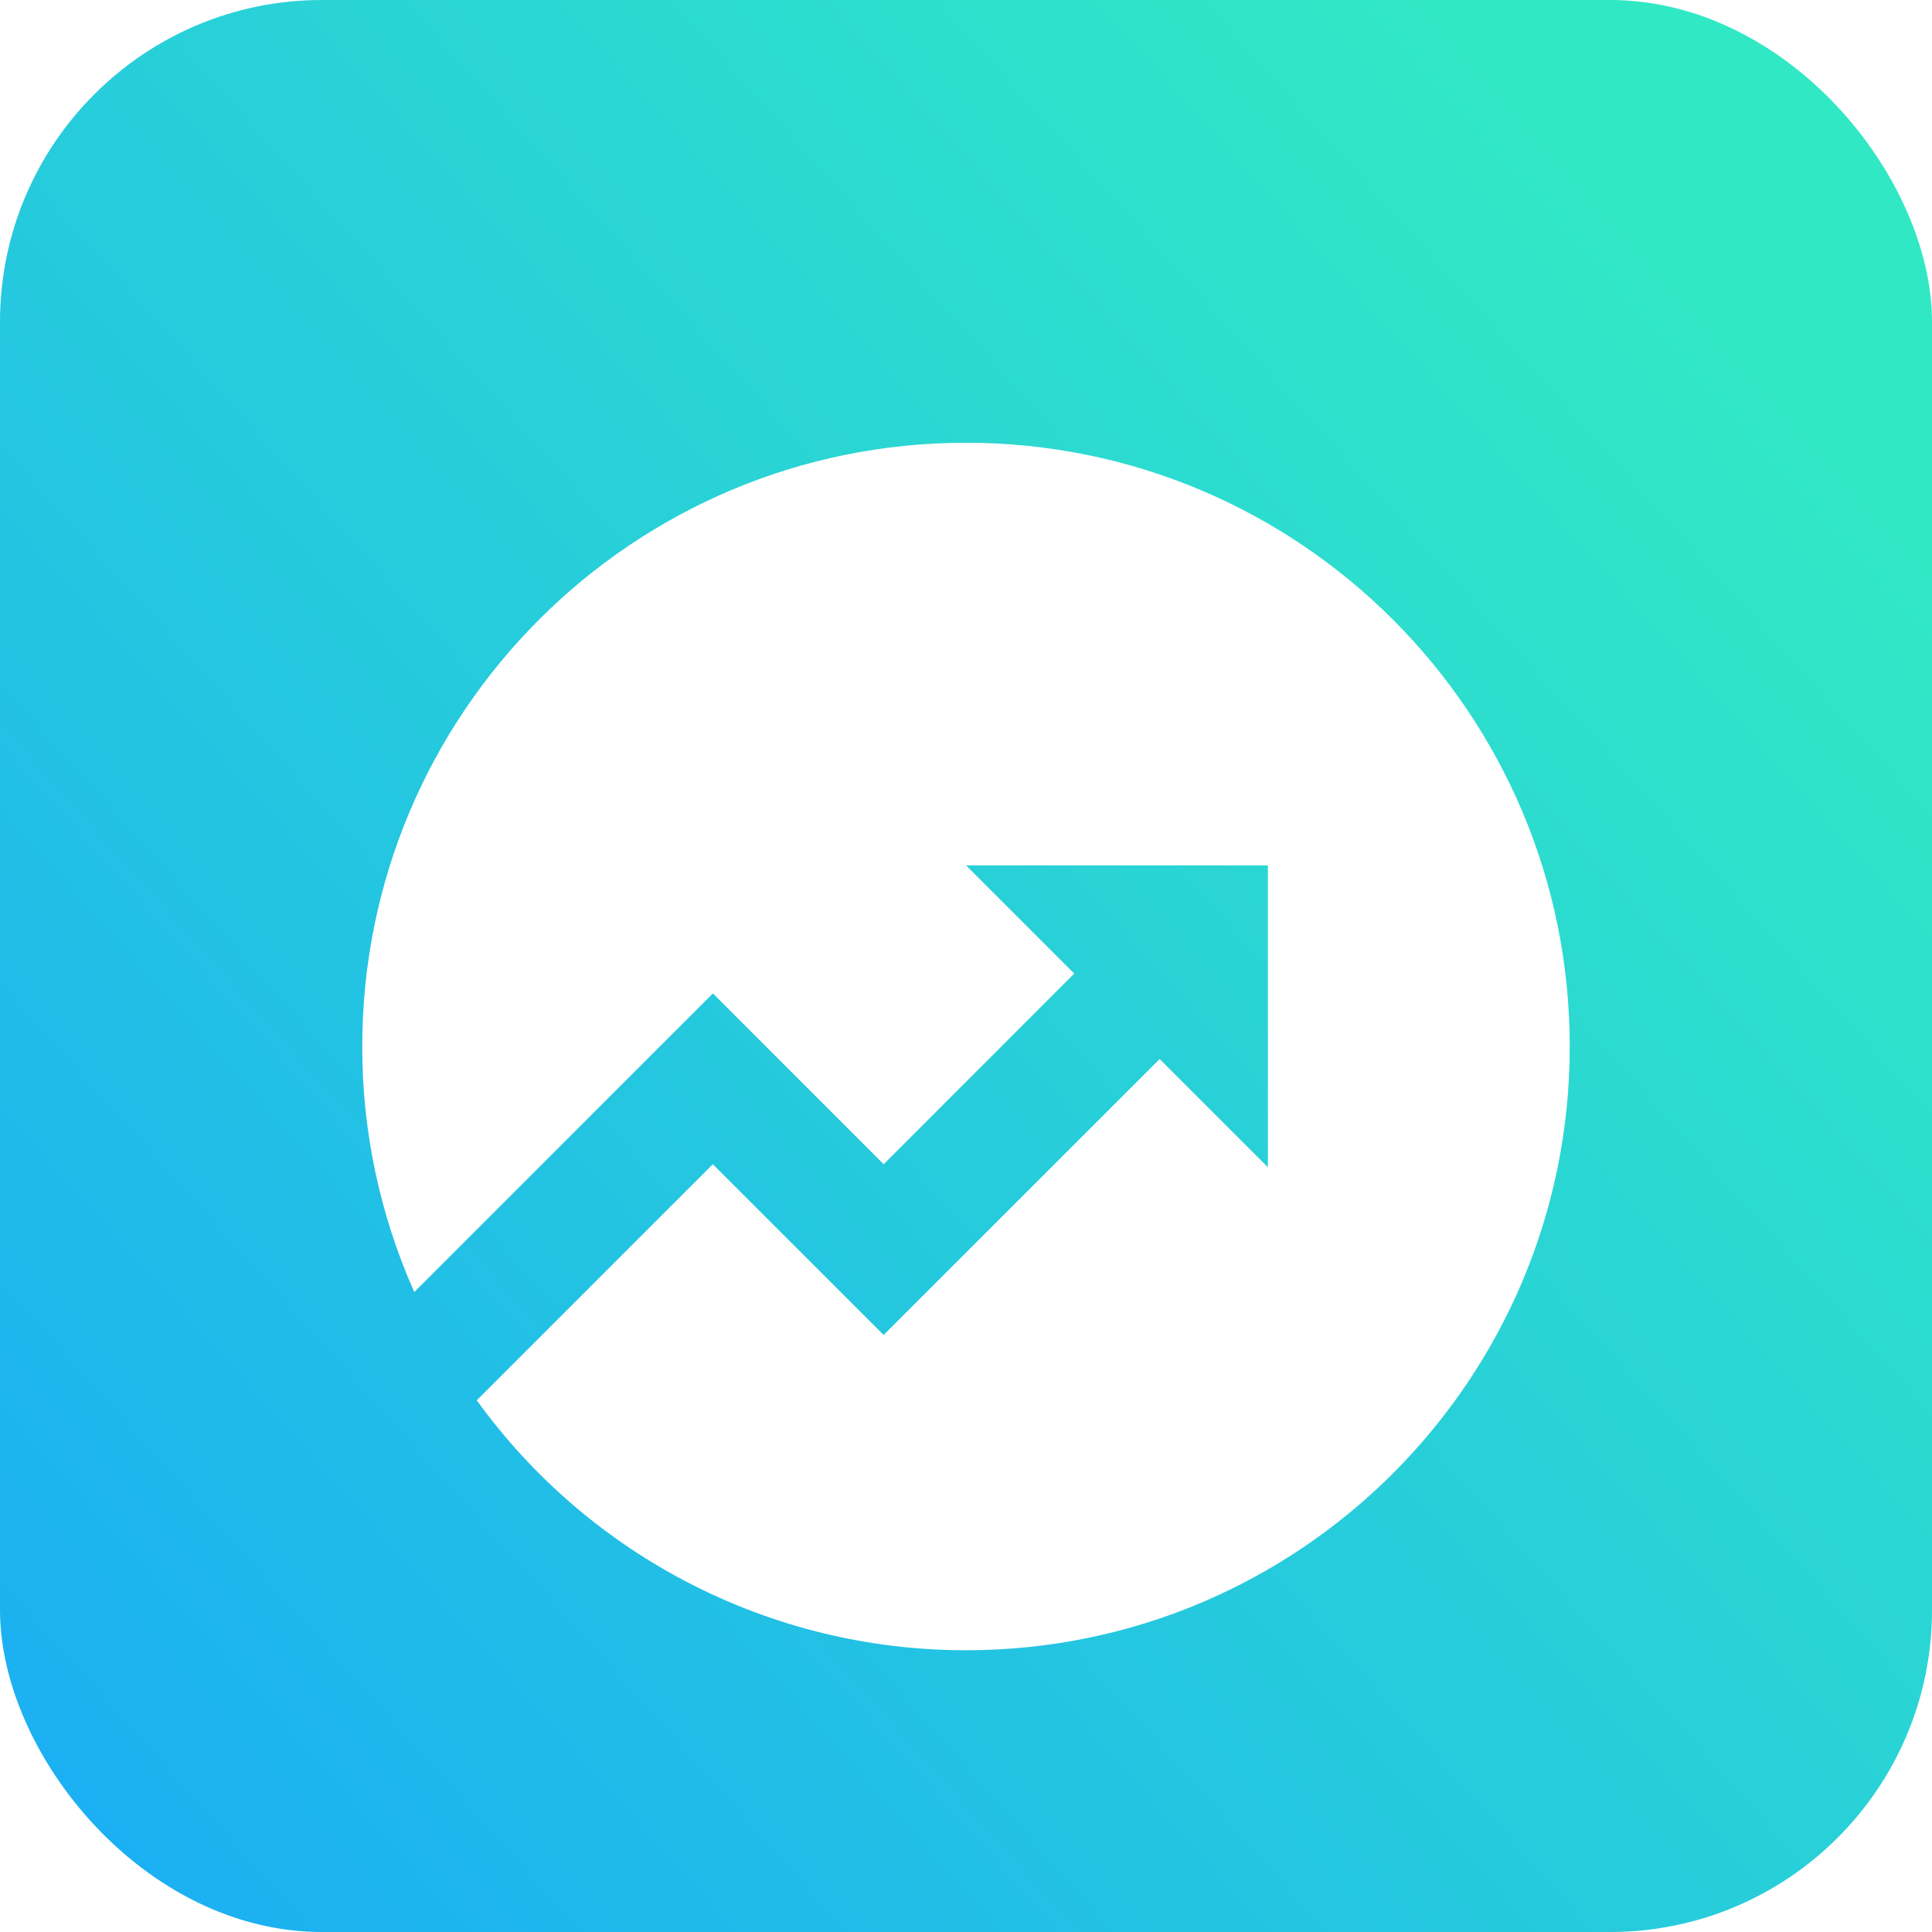
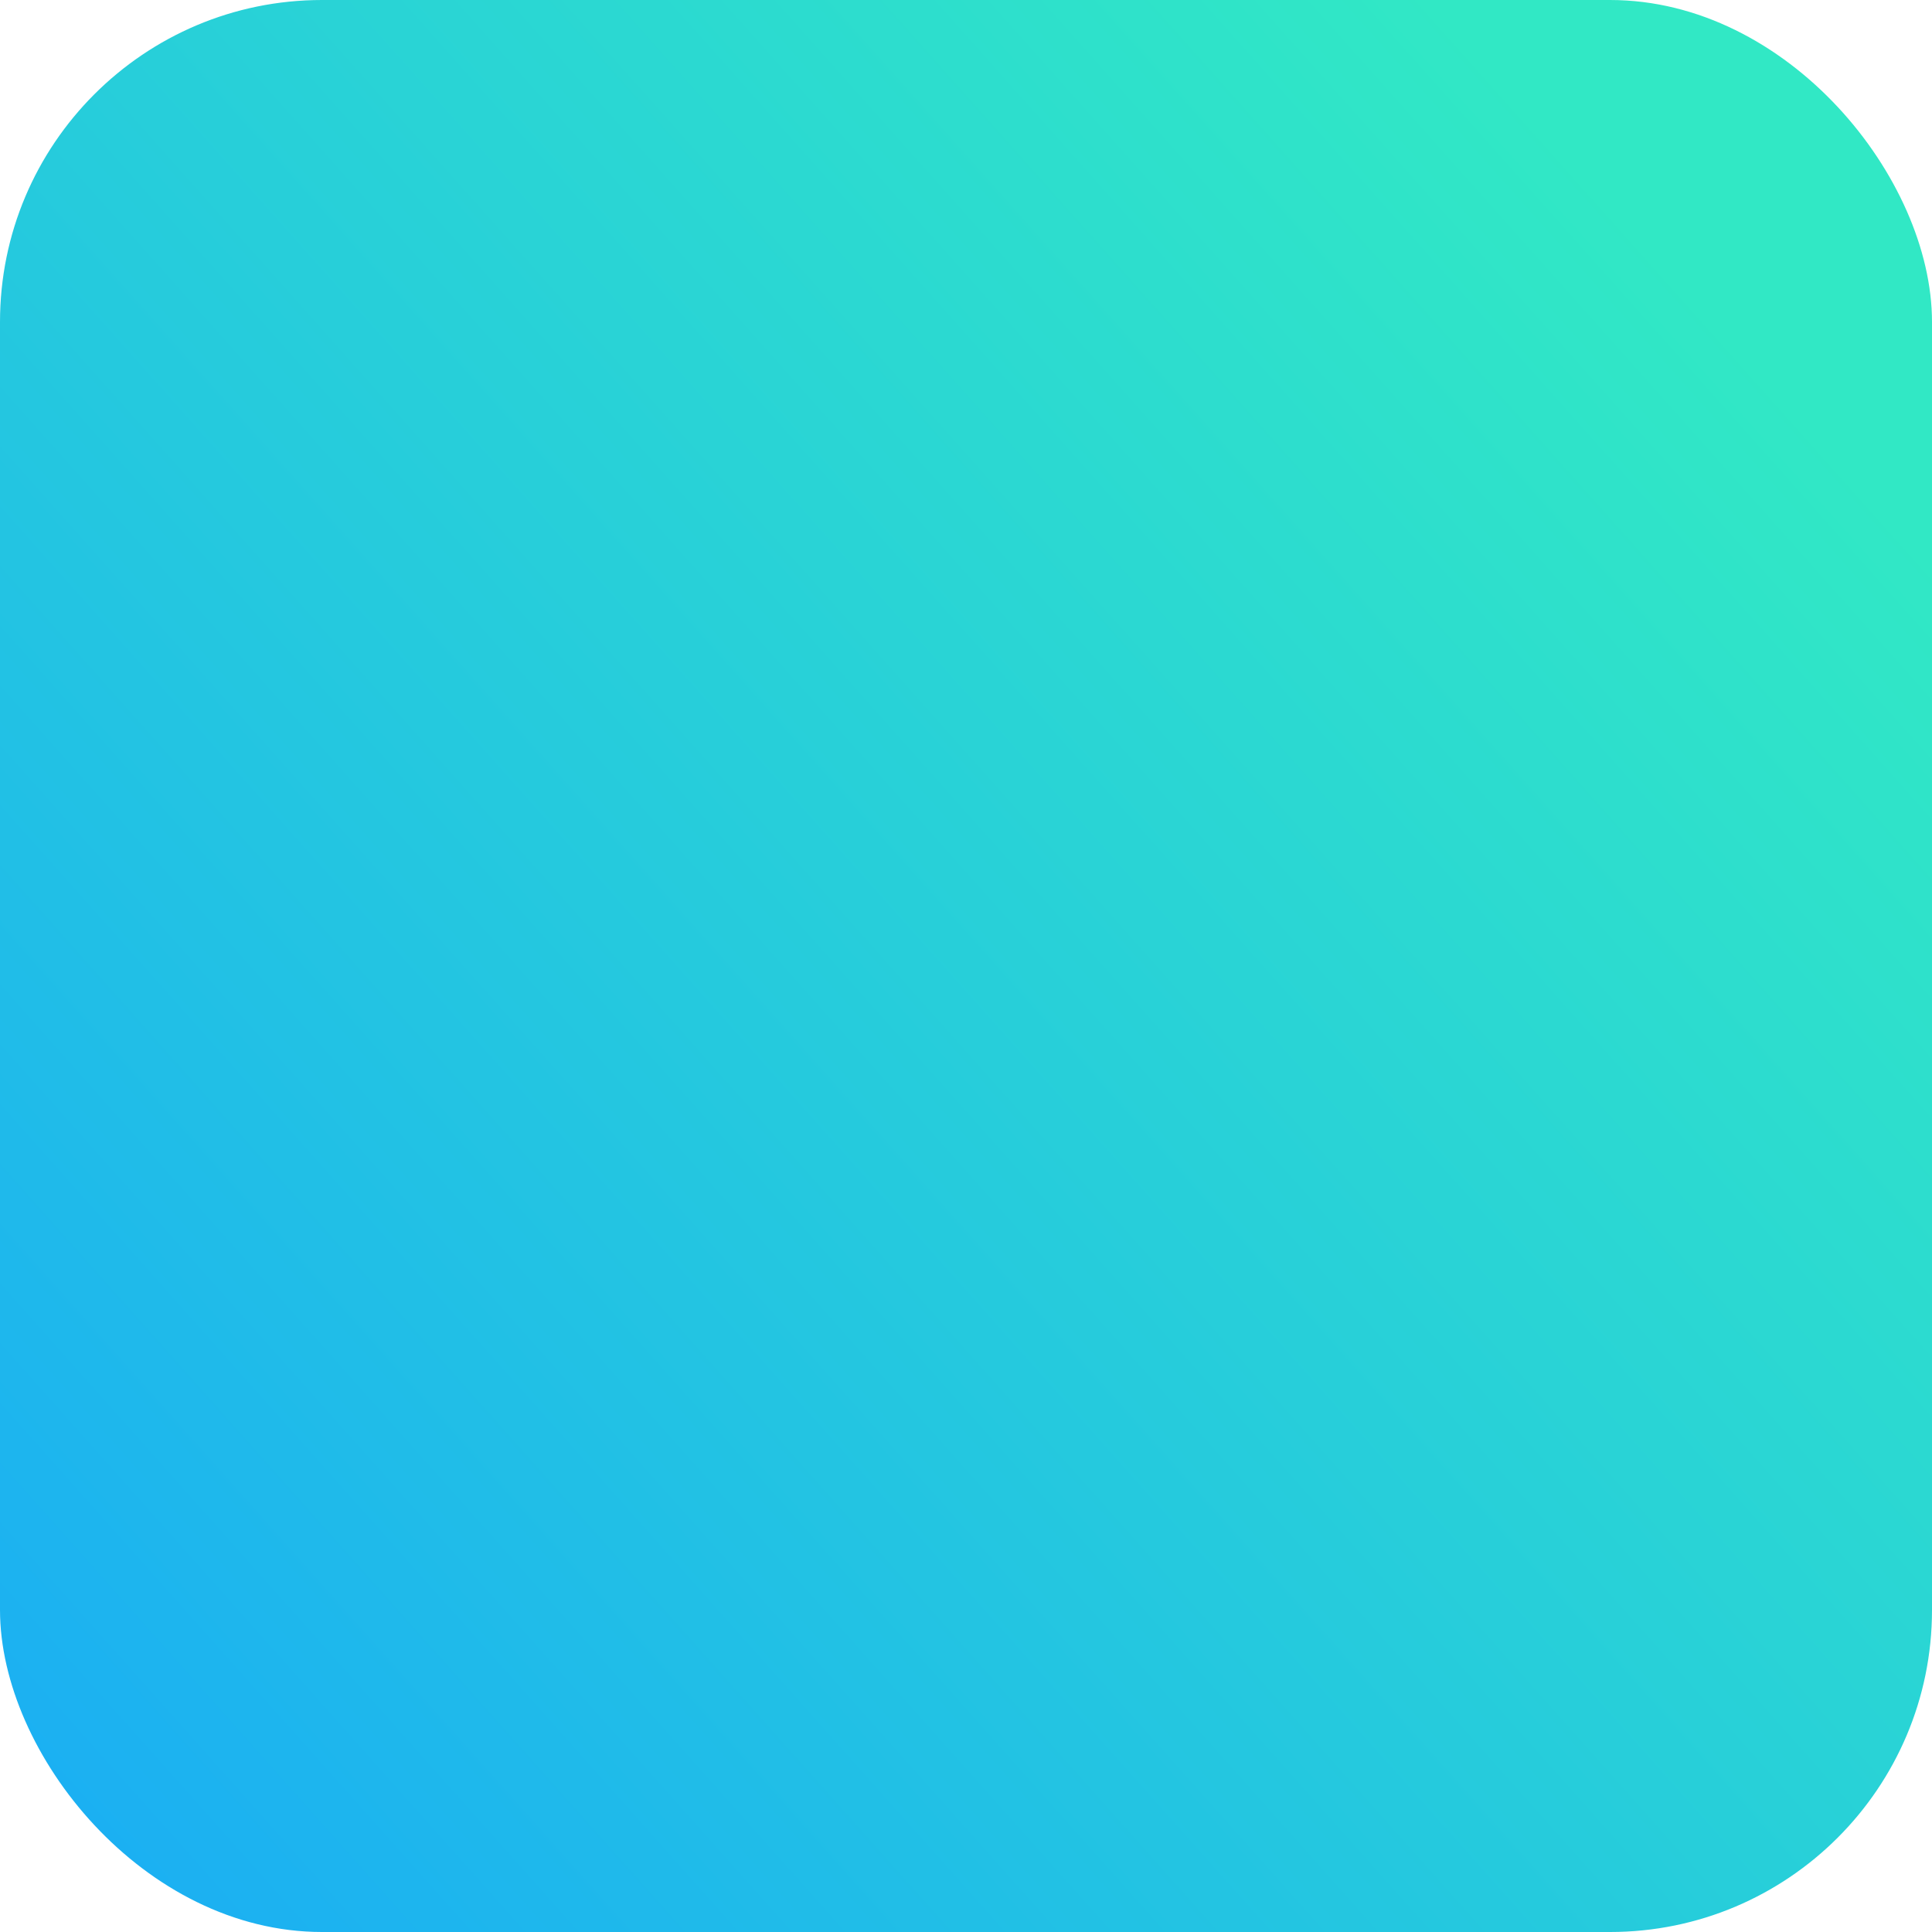
<svg xmlns="http://www.w3.org/2000/svg" width="48" height="48" viewBox="0 0 48 48" fill="none">
  <rect width="48" height="48" rx="8" fill="url(#paint0_linear_717_2230)" />
  <g filter="url(#filter0_d_717_2230)">
-     <path d="M11.845 32.79L17.71 26.925L21.954 31.167L28.811 24.312L31.5 27V19.5H24L26.689 22.189L21.954 26.925L17.712 22.681L10.293 30.101C9.438 28.18 8.997 26.102 9 24C9 15.716 15.716 9 24 9C32.285 9 39 15.716 39 24C39 32.285 32.285 39 24 39C19.186 39.003 14.664 36.693 11.845 32.79Z" fill="white" />
-   </g>
+     </g>
  <defs>
    <filter id="filter0_d_717_2230" x="5" y="7" width="38" height="38" filterUnits="userSpaceOnUse" color-interpolation-filters="sRGB">
      <feFlood flood-opacity="0" result="BackgroundImageFix" />
      <feColorMatrix in="SourceAlpha" type="matrix" values="0 0 0 0 0 0 0 0 0 0 0 0 0 0 0 0 0 0 127 0" result="hardAlpha" />
      <feOffset dy="2" />
      <feGaussianBlur stdDeviation="2" />
      <feColorMatrix type="matrix" values="0 0 0 0 0.109 0 0 0 0 0.681 0 0 0 0 0.811 0 0 0 1 0" />
      <feBlend mode="normal" in2="BackgroundImageFix" result="effect1_dropShadow_717_2230" />
      <feBlend mode="normal" in="SourceGraphic" in2="effect1_dropShadow_717_2230" result="shape" />
    </filter>
    <linearGradient id="paint0_linear_717_2230" x1="20.59" y1="-17.044" x2="-32.504" y2="30.314" gradientUnits="userSpaceOnUse">
      <stop stop-color="#31E8C5" />
      <stop offset="1" stop-color="#15A0FF" />
    </linearGradient>
  </defs>
</svg>